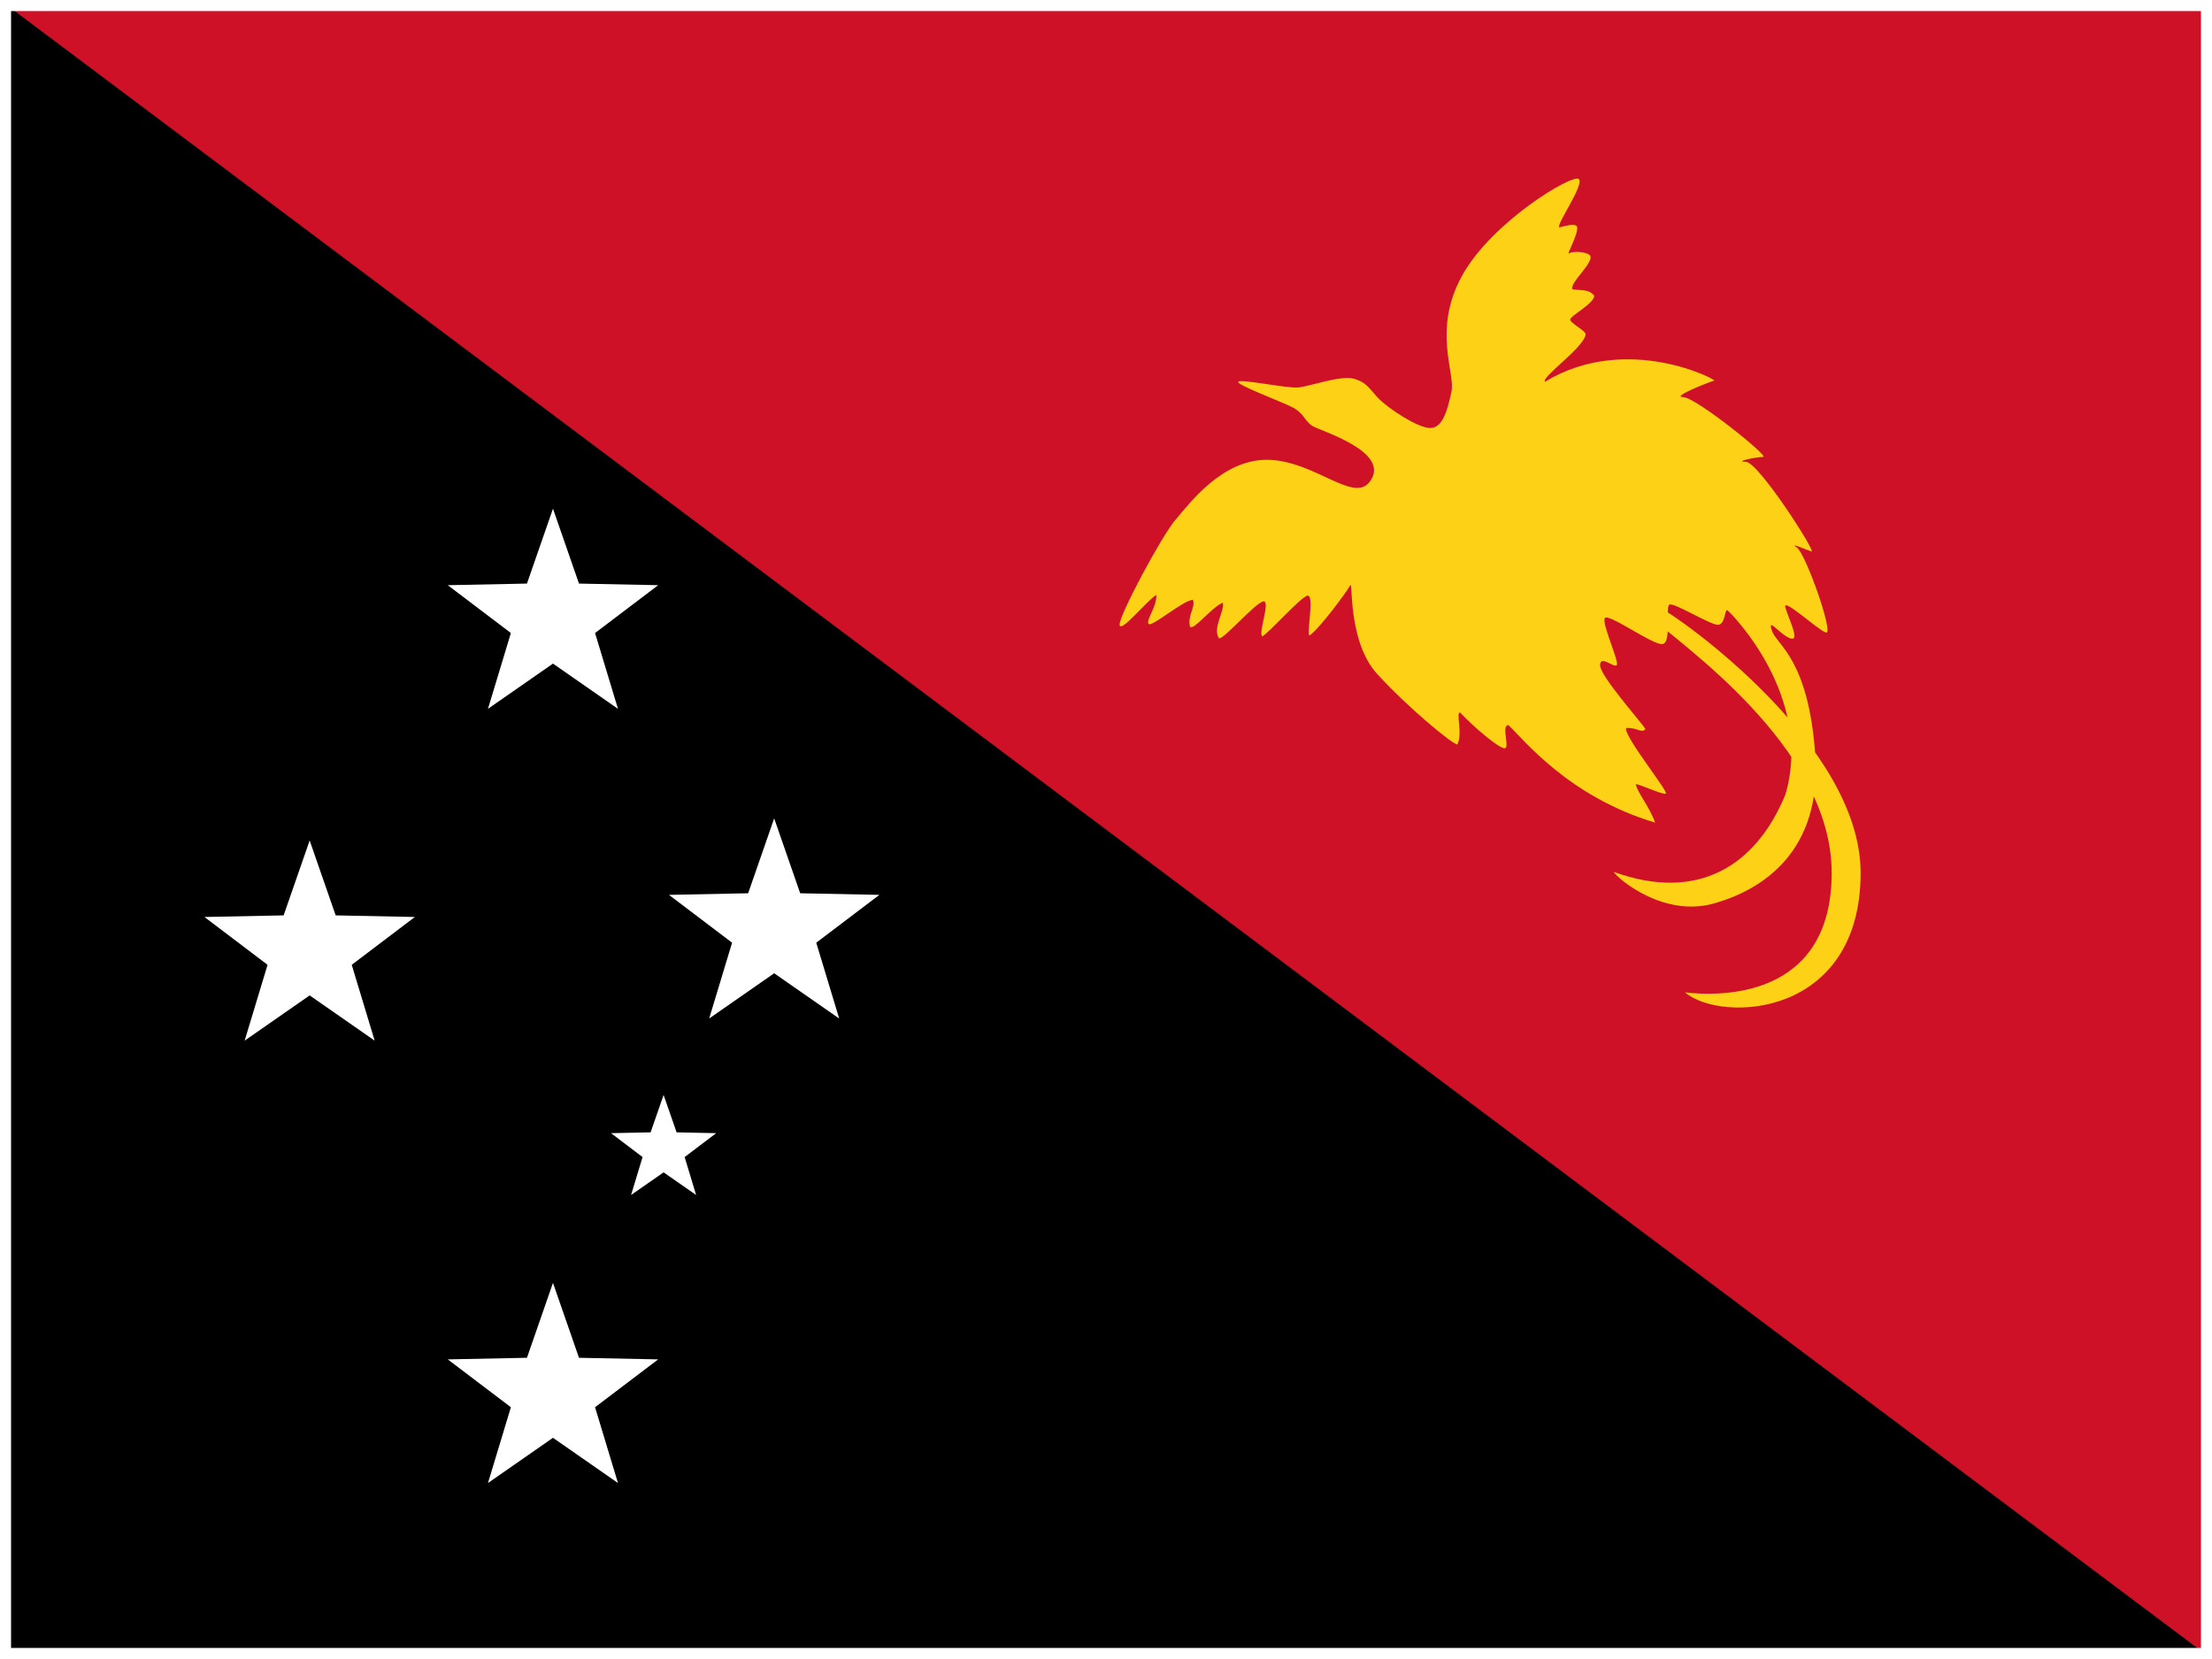
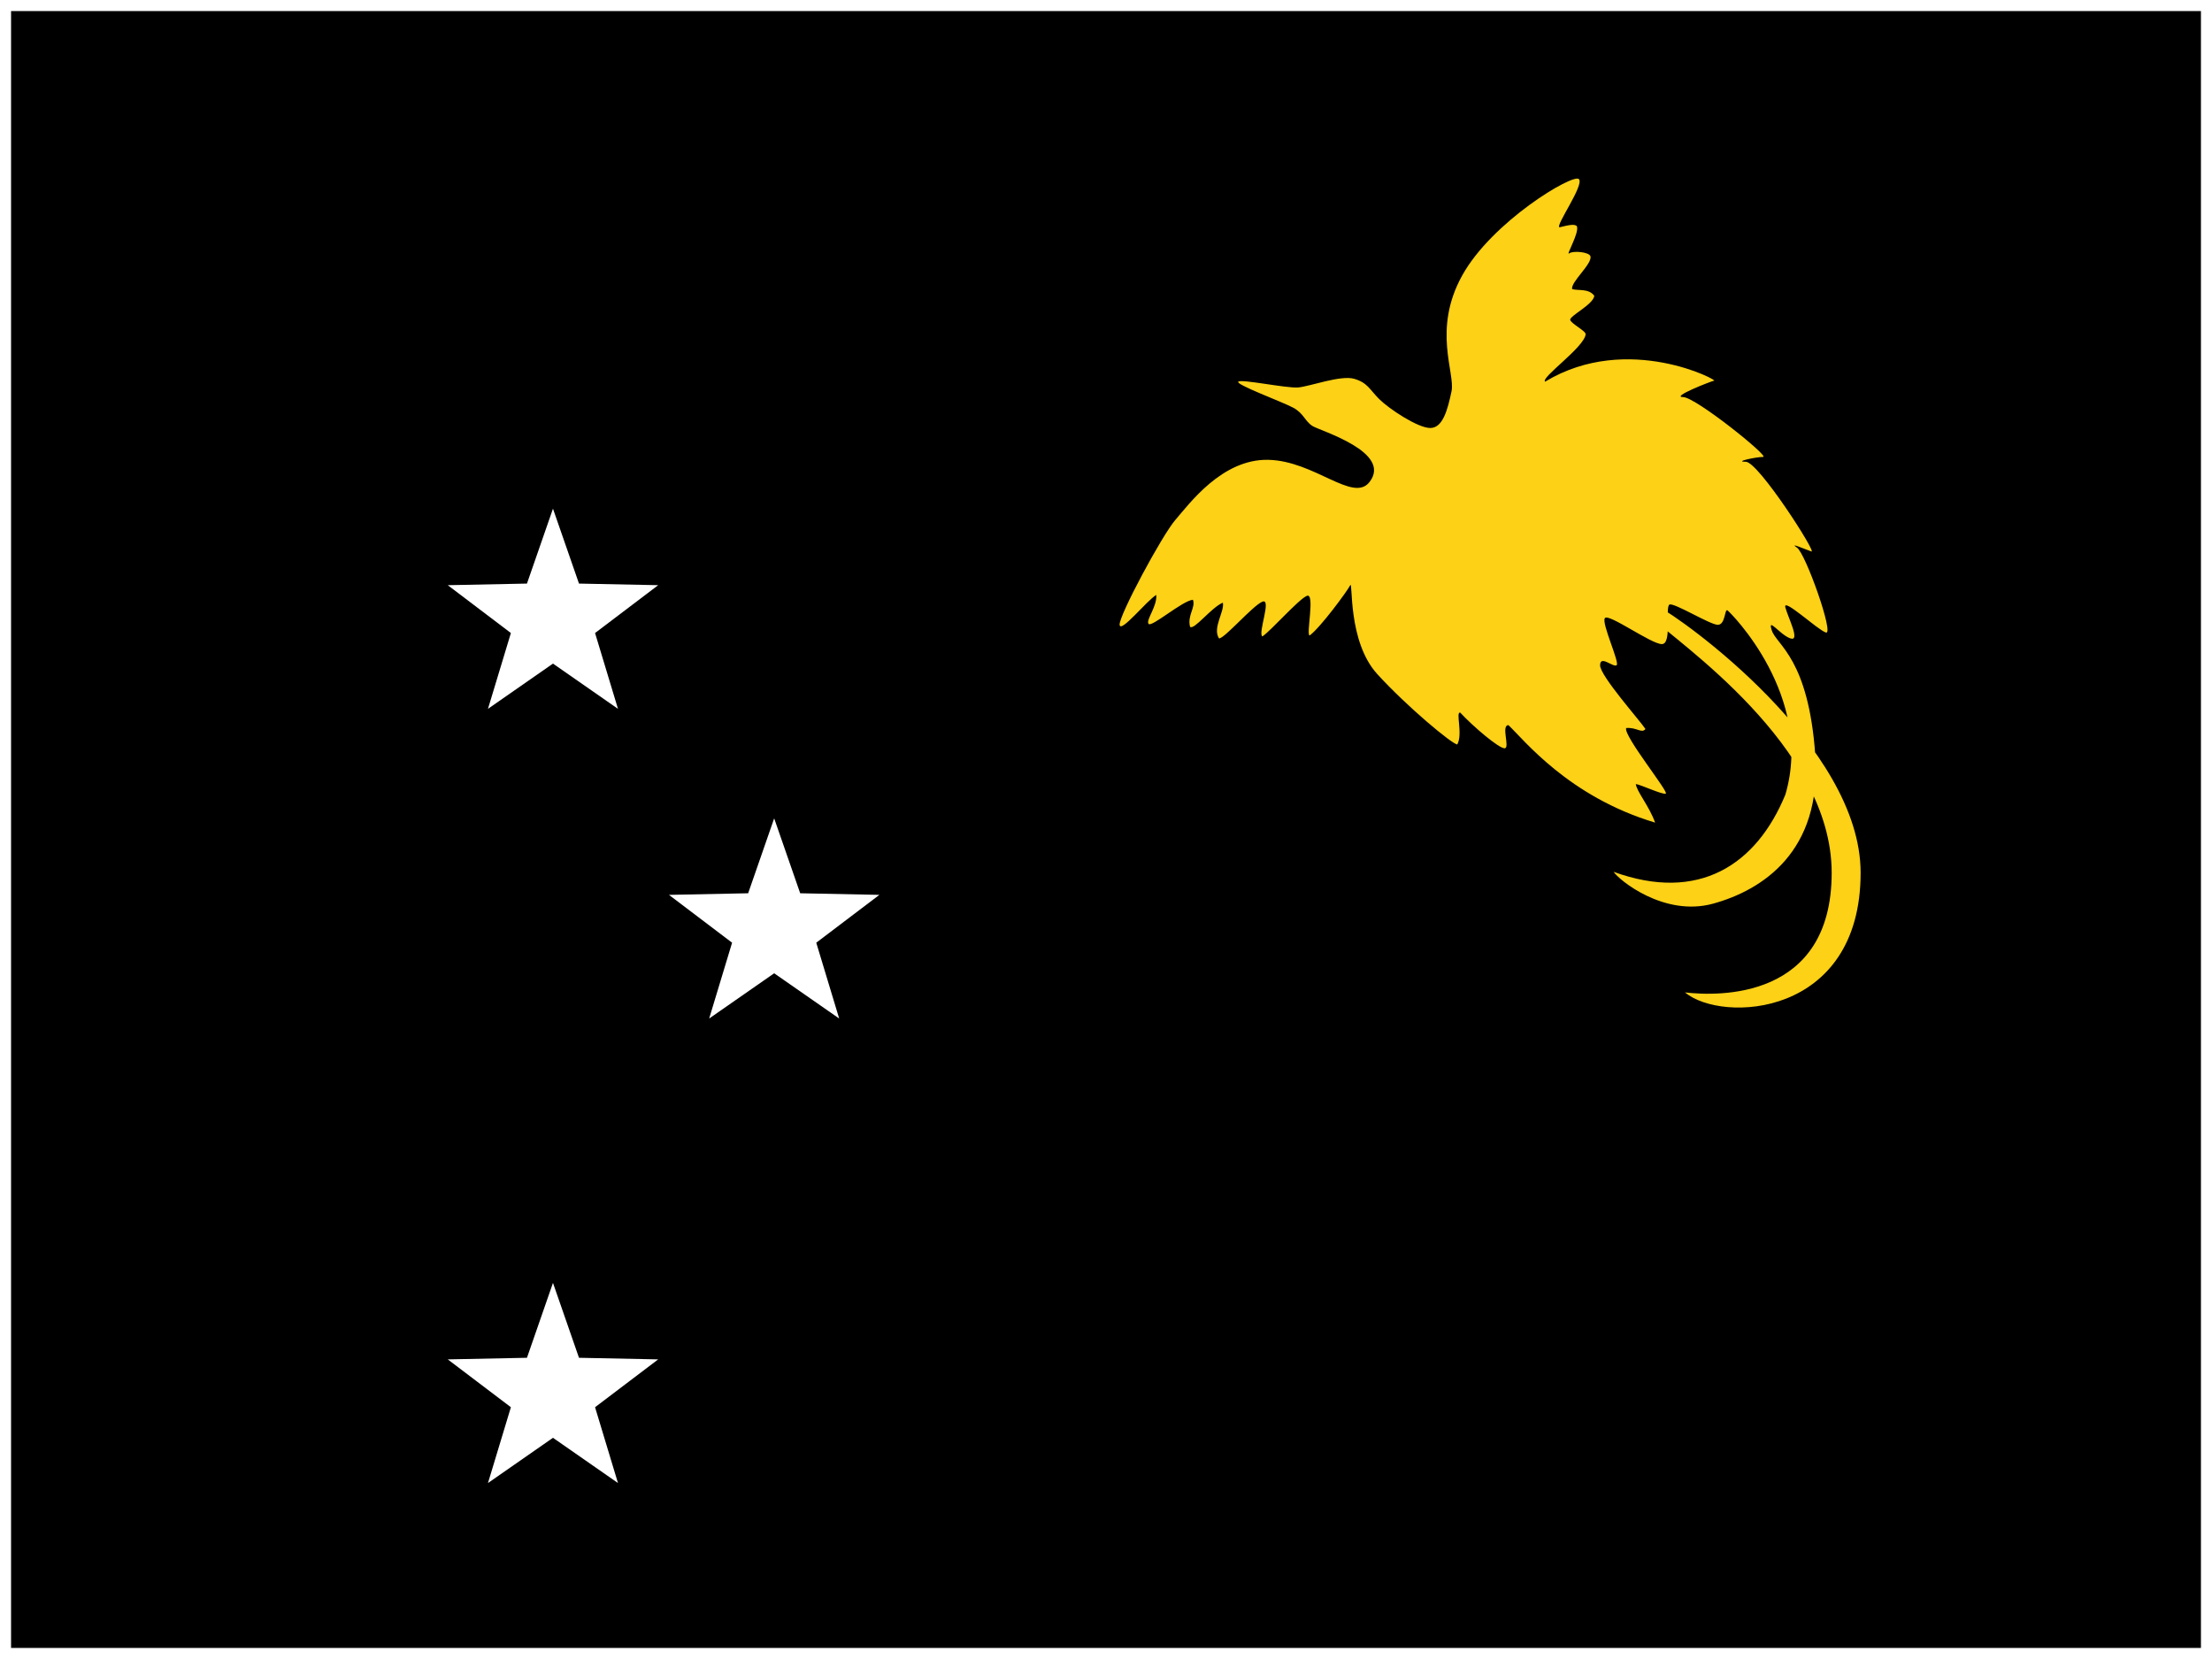
<svg xmlns="http://www.w3.org/2000/svg" id="Layer_1" viewBox="0 0 800 600">
  <defs>
    <style>.cls-1{fill:#fcd116;}.cls-1,.cls-2,.cls-3,.cls-4{stroke-width:0px;}.cls-2{fill:#ce1126;}.cls-3{fill:#000;}.cls-4{fill:#fff;}</style>
  </defs>
  <path class="cls-3" d="M0,0h800v600H0V0Z" />
-   <path class="cls-2" d="M0,0h800v600L0,0Z" />
  <path class="cls-1" d="M495.3,174.33c-5.91,7.63-19.89-7.68-36.64-8.03s-28.62,16.05-33.5,21.64c-4.88,5.58-20.59,34.9-20.24,38.04.35,3.14,9.77-8.72,13.26-10.82.35,4.19-3.84,9.07-2.79,10.47,1.05,1.4,12.21-8.37,16.05-8.72,1.05,2.79-2.09,5.58-1.05,9.77,1.4,1.4,7.68-6.98,11.87-8.72.7,3.14-3.84,9.07-1.4,12.91,1.75.35,12.21-11.86,15.7-13.26s-1.75,11.52,0,12.56c3.14-2.09,12.91-13.26,16.05-14.66,3.14-1.4-.35,14.31,1.05,14.31,3.84-2.79,13.61-16.05,14.66-18.15,1.05-2.09-1.05,20.24,9.77,32.1,10.82,11.87,27.22,25.47,28.96,25.47,2.09-3.84-.7-11.86,1.05-11.52,4.88,5.23,13.96,12.91,16.05,12.91s-1.4-8.37,1.4-8.37c5.58,5.23,21.64,25.82,53.04,35.25-2.09-5.93-6.63-11.17-6.98-13.96,2.09.35,9.42,3.84,10.82,3.49s-15.35-20.94-14.31-23.73c3.84-.35,5.58,2.09,6.98.35-1.75-2.79-16.4-19.19-16.4-23.03s4.54.7,5.93,0-5.58-15.35-4.19-17.1,16.75,9.42,20.59,9.42,1.05-13.61,2.79-14.31,14.66,7.33,17.45,7.33,2.44-5.93,3.49-5.23c1.05.7,31.41,31.06,20.94,66.65-10.47,25.47-31.41,39.08-62.11,27.92,1.74,2.79,18.15,16.4,35.94,11.52,17.8-4.89,39.43-18.84,36.99-53.74s-13.96-39.78-15.7-45.02,2.79,1.4,6.63,2.79-.7-7.33-1.75-11.17,11.52,8.03,14.66,9.07c3.14,1.05-7.33-28.61-10.47-30.71s3.14.7,5.23,1.4-19.19-32.45-23.73-32.45,3.84-1.75,6.28-1.75-24.43-21.64-28.96-21.64,9.77-5.58,11.17-5.93c2.44.35-31.06-17.8-61.07.35-1.75-1.39,14.13-12.39,14.66-17.1.17-1.22-5.23-3.84-5.58-5.23-.35-1.4,8.37-5.58,8.72-8.72-2.09-2.79-5.93-1.75-8.03-2.44-.52-2.62,7.33-9.07,6.63-11.86-.52-1.57-6.28-2.09-7.68-1.05-1.4,1.05,3.67-7.33,2.79-9.77-.7-1.05-3.49-.35-6.28.35-1.75-.35,9.07-15.35,6.98-17.45-2.09-2.09-31.41,15.35-42.22,34.9-10.82,19.54-2.44,35.25-3.84,41.87-1.4,6.63-3.14,13.26-7.68,13.26s-15-6.98-18.49-10.47c-3.49-3.49-4.19-5.93-9.07-7.33-4.89-1.4-16.05,2.79-20.24,3.14-4.19.35-20.59-3.14-21.64-2.09-1.05,1.05,16.05,7.33,19.89,9.42s4.19,4.89,6.98,6.63c2.79,1.74,28.96,9.42,20.59,20.24h0ZM597.54,223.53c8.37,8.37,64.91,46.06,64.91,92.12s-41.18,44.67-53.04,43.27c13.26,11.17,63.51,9.07,63.51-43.27,0-46.06-64.91-92.13-73.28-96.31-8.37-4.19-10.47-4.19-2.09,4.19Z" />
  <path id="a" class="cls-4" d="M200,184l9.4,27.06,28.64.58-22.83,17.3,8.29,27.42-23.51-16.36-23.51,16.36,8.29-27.42-22.83-17.3,28.64-.58,9.4-27.06Z" />
-   <path id="a-2" class="cls-4" d="M112,304l9.4,27.06,28.64.58-22.83,17.3,8.29,27.42-23.51-16.36-23.51,16.36,8.29-27.42-22.83-17.3,28.64-.58,9.4-27.06Z" />
  <path id="a-3" class="cls-4" d="M200,464l9.4,27.06,28.64.58-22.83,17.3,8.29,27.42-23.51-16.36-23.51,16.36,8.29-27.42-22.83-17.3,28.64-.58,9.4-27.06Z" />
  <path id="a-4" class="cls-4" d="M280,296l9.4,27.06,28.64.58-22.83,17.3,8.29,27.42-23.51-16.36-23.51,16.36,8.29-27.42-22.83-17.3,28.64-.58,9.4-27.06Z" />
-   <path id="a-5" class="cls-4" d="M240,396l4.7,13.53,14.32.29-11.41,8.65,4.15,13.71-11.76-8.18-11.76,8.18,4.15-13.71-11.41-8.65,14.32-.29,4.7-13.53Z" />
  <path class="cls-4" d="M796,4v592H4V4h792M800,0H0v600h800V0h0Z" />
</svg>